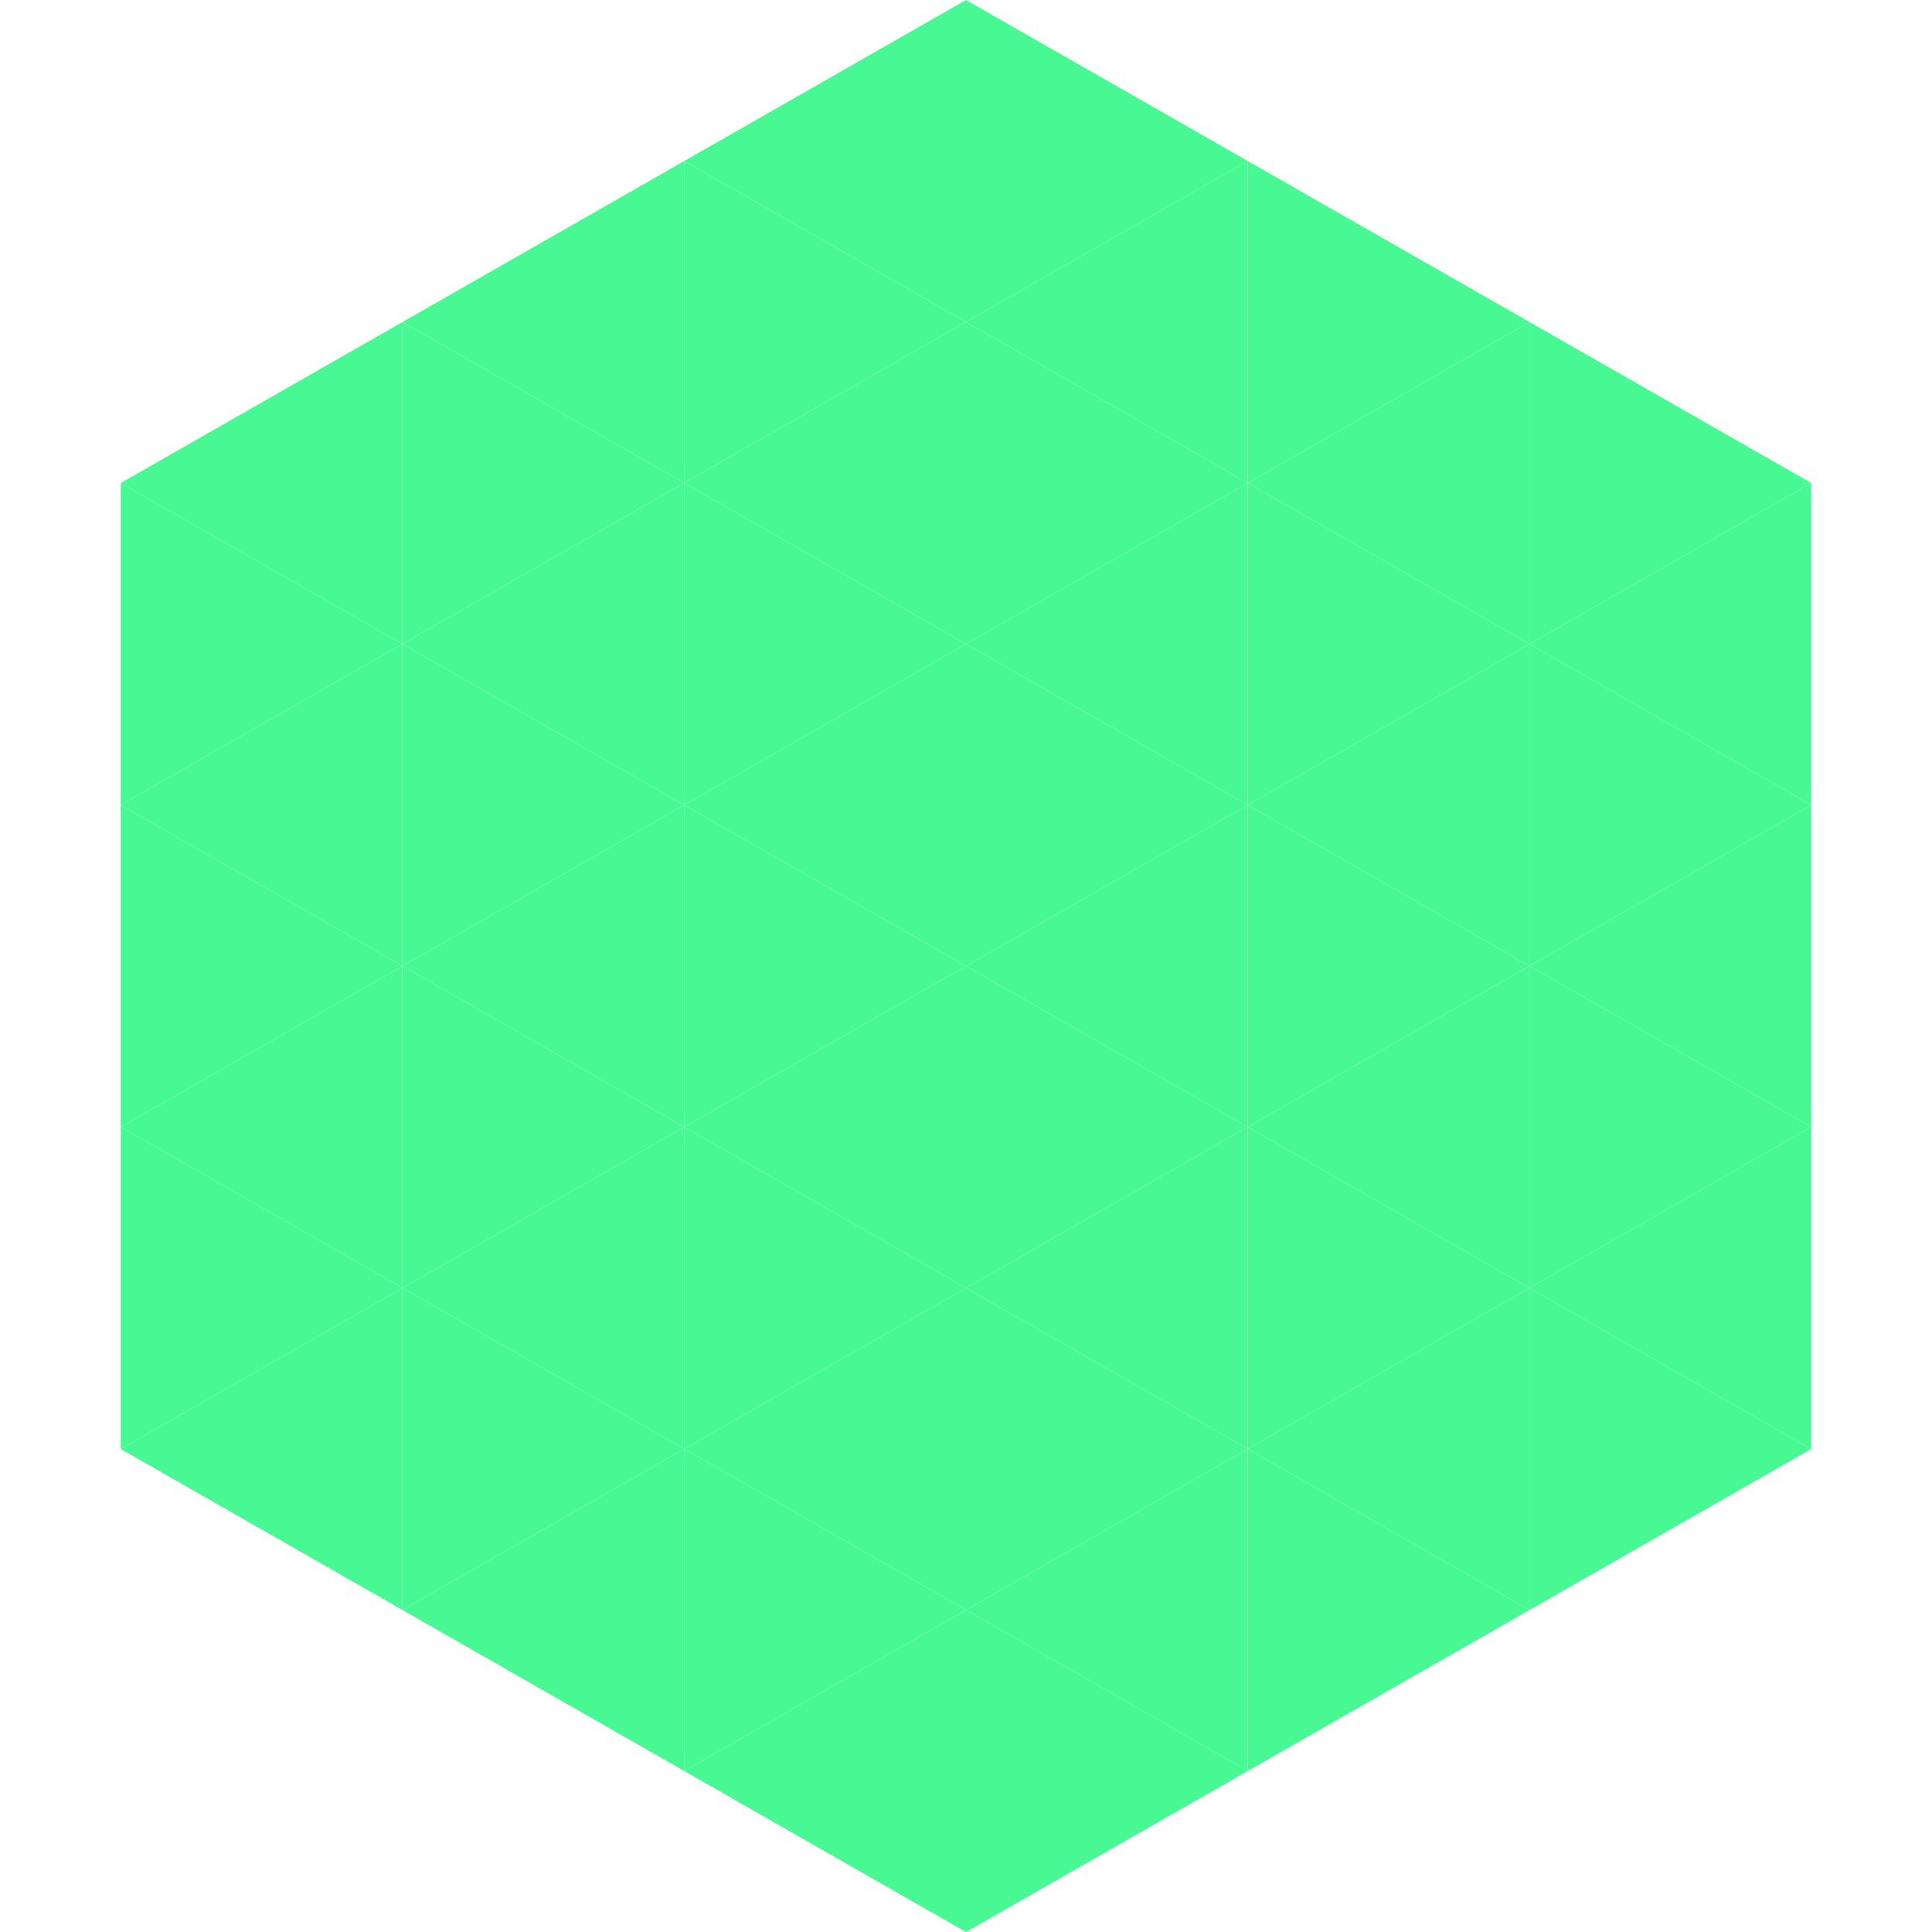
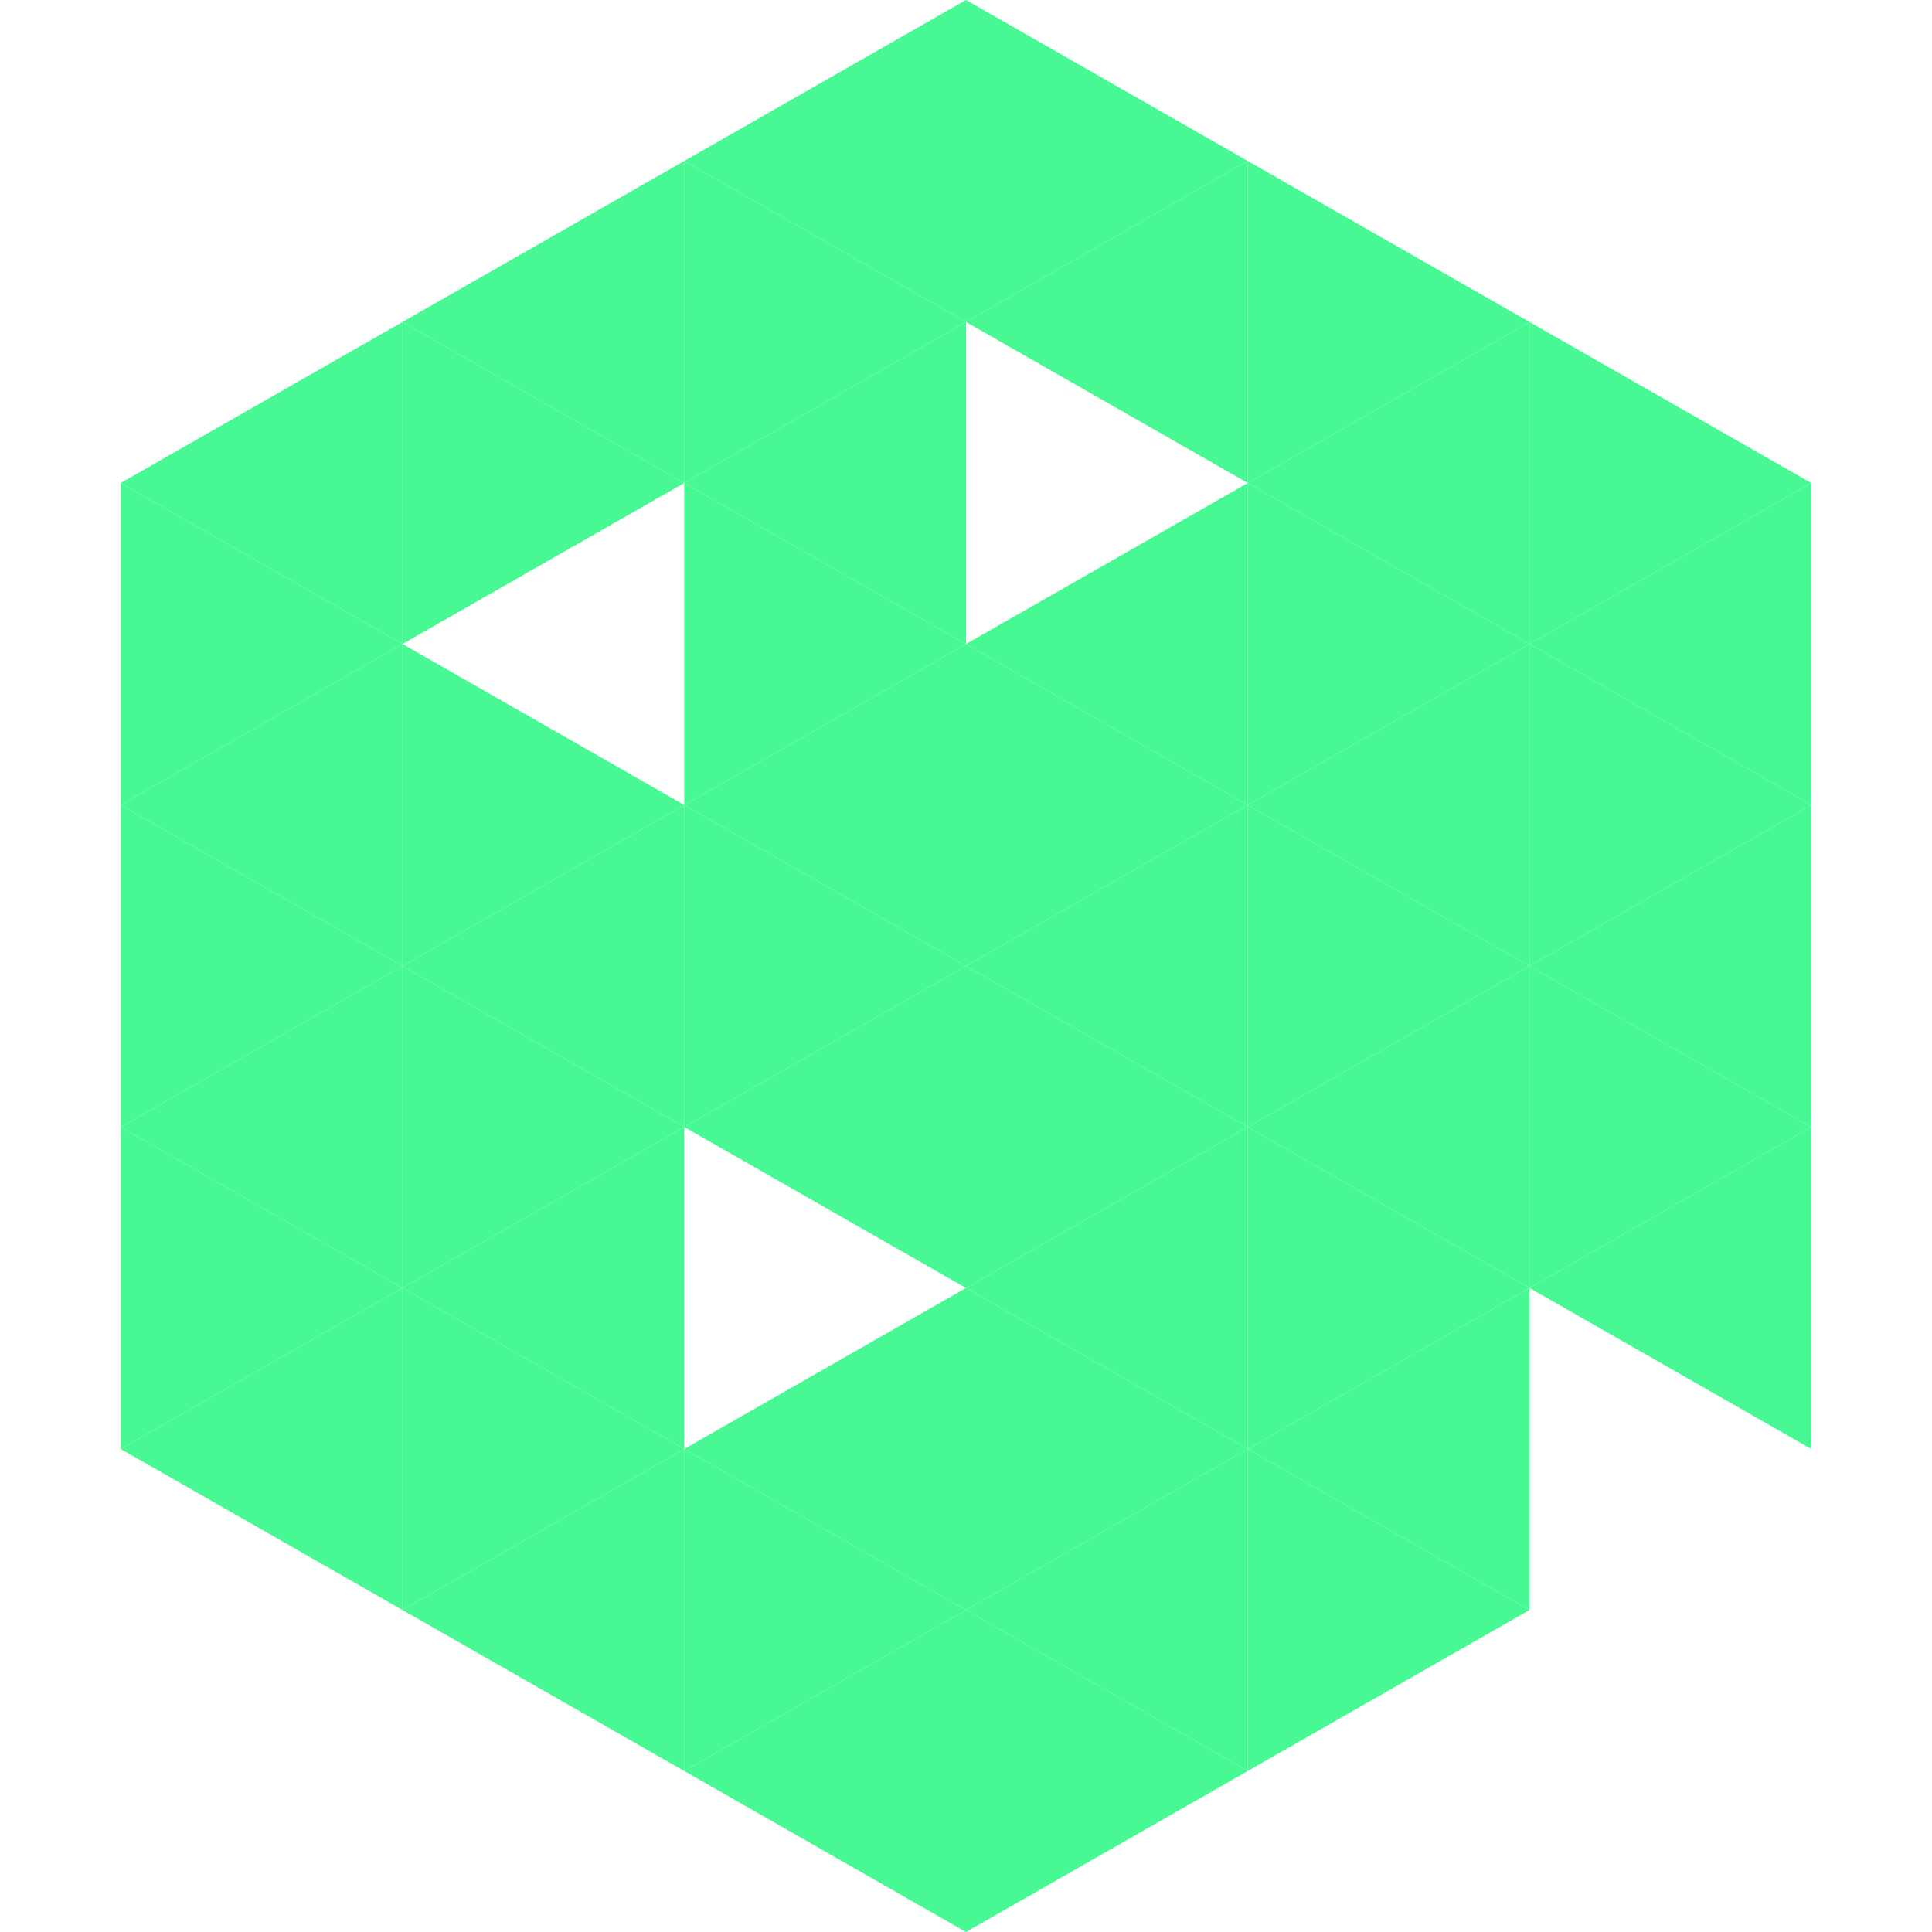
<svg xmlns="http://www.w3.org/2000/svg" width="240" height="240">
  <polygon points="50,40 15,60 50,80" style="fill:rgb(72,249,147)" />
  <polygon points="190,40 225,60 190,80" style="fill:rgb(72,249,147)" />
  <polygon points="15,60 50,80 15,100" style="fill:rgb(72,249,147)" />
  <polygon points="225,60 190,80 225,100" style="fill:rgb(72,249,147)" />
  <polygon points="50,80 15,100 50,120" style="fill:rgb(72,249,147)" />
  <polygon points="190,80 225,100 190,120" style="fill:rgb(72,249,147)" />
  <polygon points="15,100 50,120 15,140" style="fill:rgb(72,249,147)" />
  <polygon points="225,100 190,120 225,140" style="fill:rgb(72,249,147)" />
  <polygon points="50,120 15,140 50,160" style="fill:rgb(72,249,147)" />
  <polygon points="190,120 225,140 190,160" style="fill:rgb(72,249,147)" />
  <polygon points="15,140 50,160 15,180" style="fill:rgb(72,249,147)" />
  <polygon points="225,140 190,160 225,180" style="fill:rgb(72,249,147)" />
  <polygon points="50,160 15,180 50,200" style="fill:rgb(72,249,147)" />
-   <polygon points="190,160 225,180 190,200" style="fill:rgb(72,249,147)" />
-   <polygon points="15,180 50,200 15,220" style="fill:rgb(255,255,255); fill-opacity:0" />
  <polygon points="225,180 190,200 225,220" style="fill:rgb(255,255,255); fill-opacity:0" />
  <polygon points="50,0 85,20 50,40" style="fill:rgb(255,255,255); fill-opacity:0" />
  <polygon points="190,0 155,20 190,40" style="fill:rgb(255,255,255); fill-opacity:0" />
  <polygon points="85,20 50,40 85,60" style="fill:rgb(72,249,147)" />
  <polygon points="155,20 190,40 155,60" style="fill:rgb(72,249,147)" />
  <polygon points="50,40 85,60 50,80" style="fill:rgb(72,249,147)" />
  <polygon points="190,40 155,60 190,80" style="fill:rgb(72,249,147)" />
-   <polygon points="85,60 50,80 85,100" style="fill:rgb(72,249,147)" />
  <polygon points="155,60 190,80 155,100" style="fill:rgb(72,249,147)" />
  <polygon points="50,80 85,100 50,120" style="fill:rgb(72,249,147)" />
  <polygon points="190,80 155,100 190,120" style="fill:rgb(72,249,147)" />
  <polygon points="85,100 50,120 85,140" style="fill:rgb(72,249,147)" />
  <polygon points="155,100 190,120 155,140" style="fill:rgb(72,249,147)" />
  <polygon points="50,120 85,140 50,160" style="fill:rgb(72,249,147)" />
  <polygon points="190,120 155,140 190,160" style="fill:rgb(72,249,147)" />
  <polygon points="85,140 50,160 85,180" style="fill:rgb(72,249,147)" />
  <polygon points="155,140 190,160 155,180" style="fill:rgb(72,249,147)" />
  <polygon points="50,160 85,180 50,200" style="fill:rgb(72,249,147)" />
  <polygon points="190,160 155,180 190,200" style="fill:rgb(72,249,147)" />
  <polygon points="85,180 50,200 85,220" style="fill:rgb(72,249,147)" />
  <polygon points="155,180 190,200 155,220" style="fill:rgb(72,249,147)" />
  <polygon points="120,0 85,20 120,40" style="fill:rgb(72,249,147)" />
  <polygon points="120,0 155,20 120,40" style="fill:rgb(72,249,147)" />
  <polygon points="85,20 120,40 85,60" style="fill:rgb(72,249,147)" />
  <polygon points="155,20 120,40 155,60" style="fill:rgb(72,249,147)" />
  <polygon points="120,40 85,60 120,80" style="fill:rgb(72,249,147)" />
-   <polygon points="120,40 155,60 120,80" style="fill:rgb(72,249,147)" />
  <polygon points="85,60 120,80 85,100" style="fill:rgb(72,249,147)" />
  <polygon points="155,60 120,80 155,100" style="fill:rgb(72,249,147)" />
  <polygon points="120,80 85,100 120,120" style="fill:rgb(72,249,147)" />
  <polygon points="120,80 155,100 120,120" style="fill:rgb(72,249,147)" />
  <polygon points="85,100 120,120 85,140" style="fill:rgb(72,249,147)" />
  <polygon points="155,100 120,120 155,140" style="fill:rgb(72,249,147)" />
  <polygon points="120,120 85,140 120,160" style="fill:rgb(72,249,147)" />
  <polygon points="120,120 155,140 120,160" style="fill:rgb(72,249,147)" />
-   <polygon points="85,140 120,160 85,180" style="fill:rgb(72,249,147)" />
  <polygon points="155,140 120,160 155,180" style="fill:rgb(72,249,147)" />
  <polygon points="120,160 85,180 120,200" style="fill:rgb(72,249,147)" />
  <polygon points="120,160 155,180 120,200" style="fill:rgb(72,249,147)" />
  <polygon points="85,180 120,200 85,220" style="fill:rgb(72,249,147)" />
  <polygon points="155,180 120,200 155,220" style="fill:rgb(72,249,147)" />
  <polygon points="120,200 85,220 120,240" style="fill:rgb(72,249,147)" />
  <polygon points="120,200 155,220 120,240" style="fill:rgb(72,249,147)" />
  <polygon points="85,220 120,240 85,260" style="fill:rgb(255,255,255); fill-opacity:0" />
  <polygon points="155,220 120,240 155,260" style="fill:rgb(255,255,255); fill-opacity:0" />
</svg>